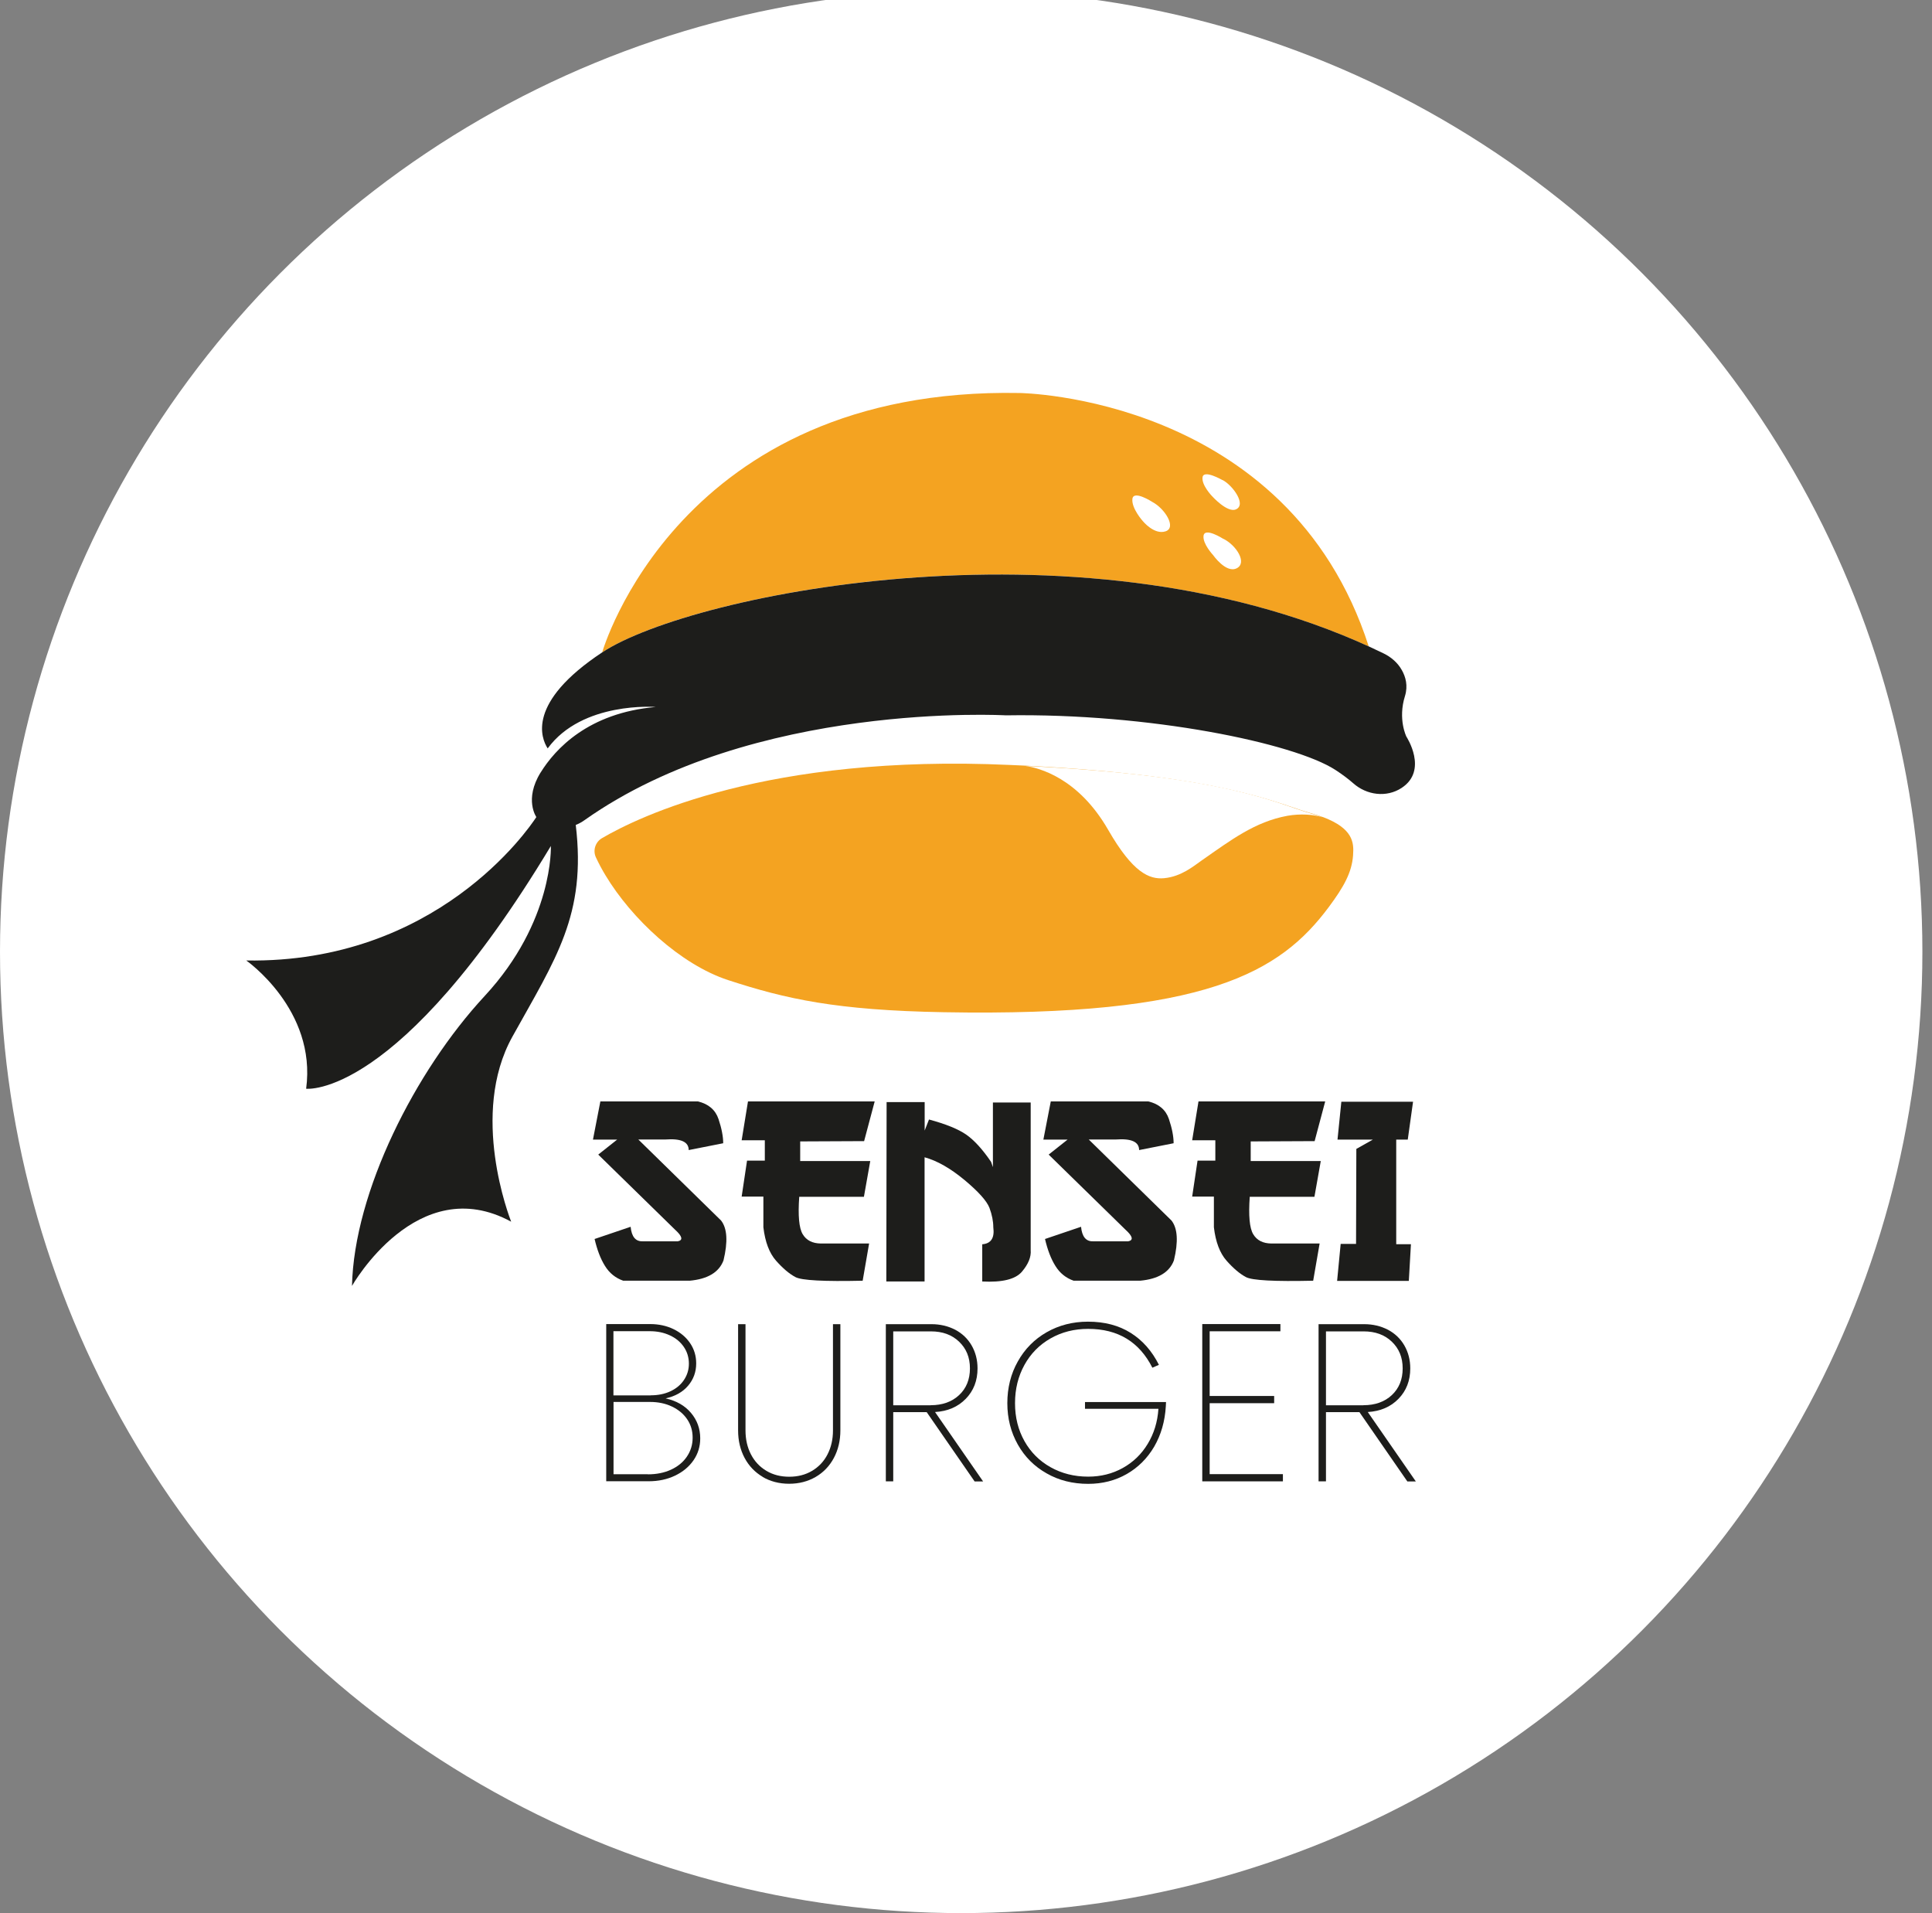
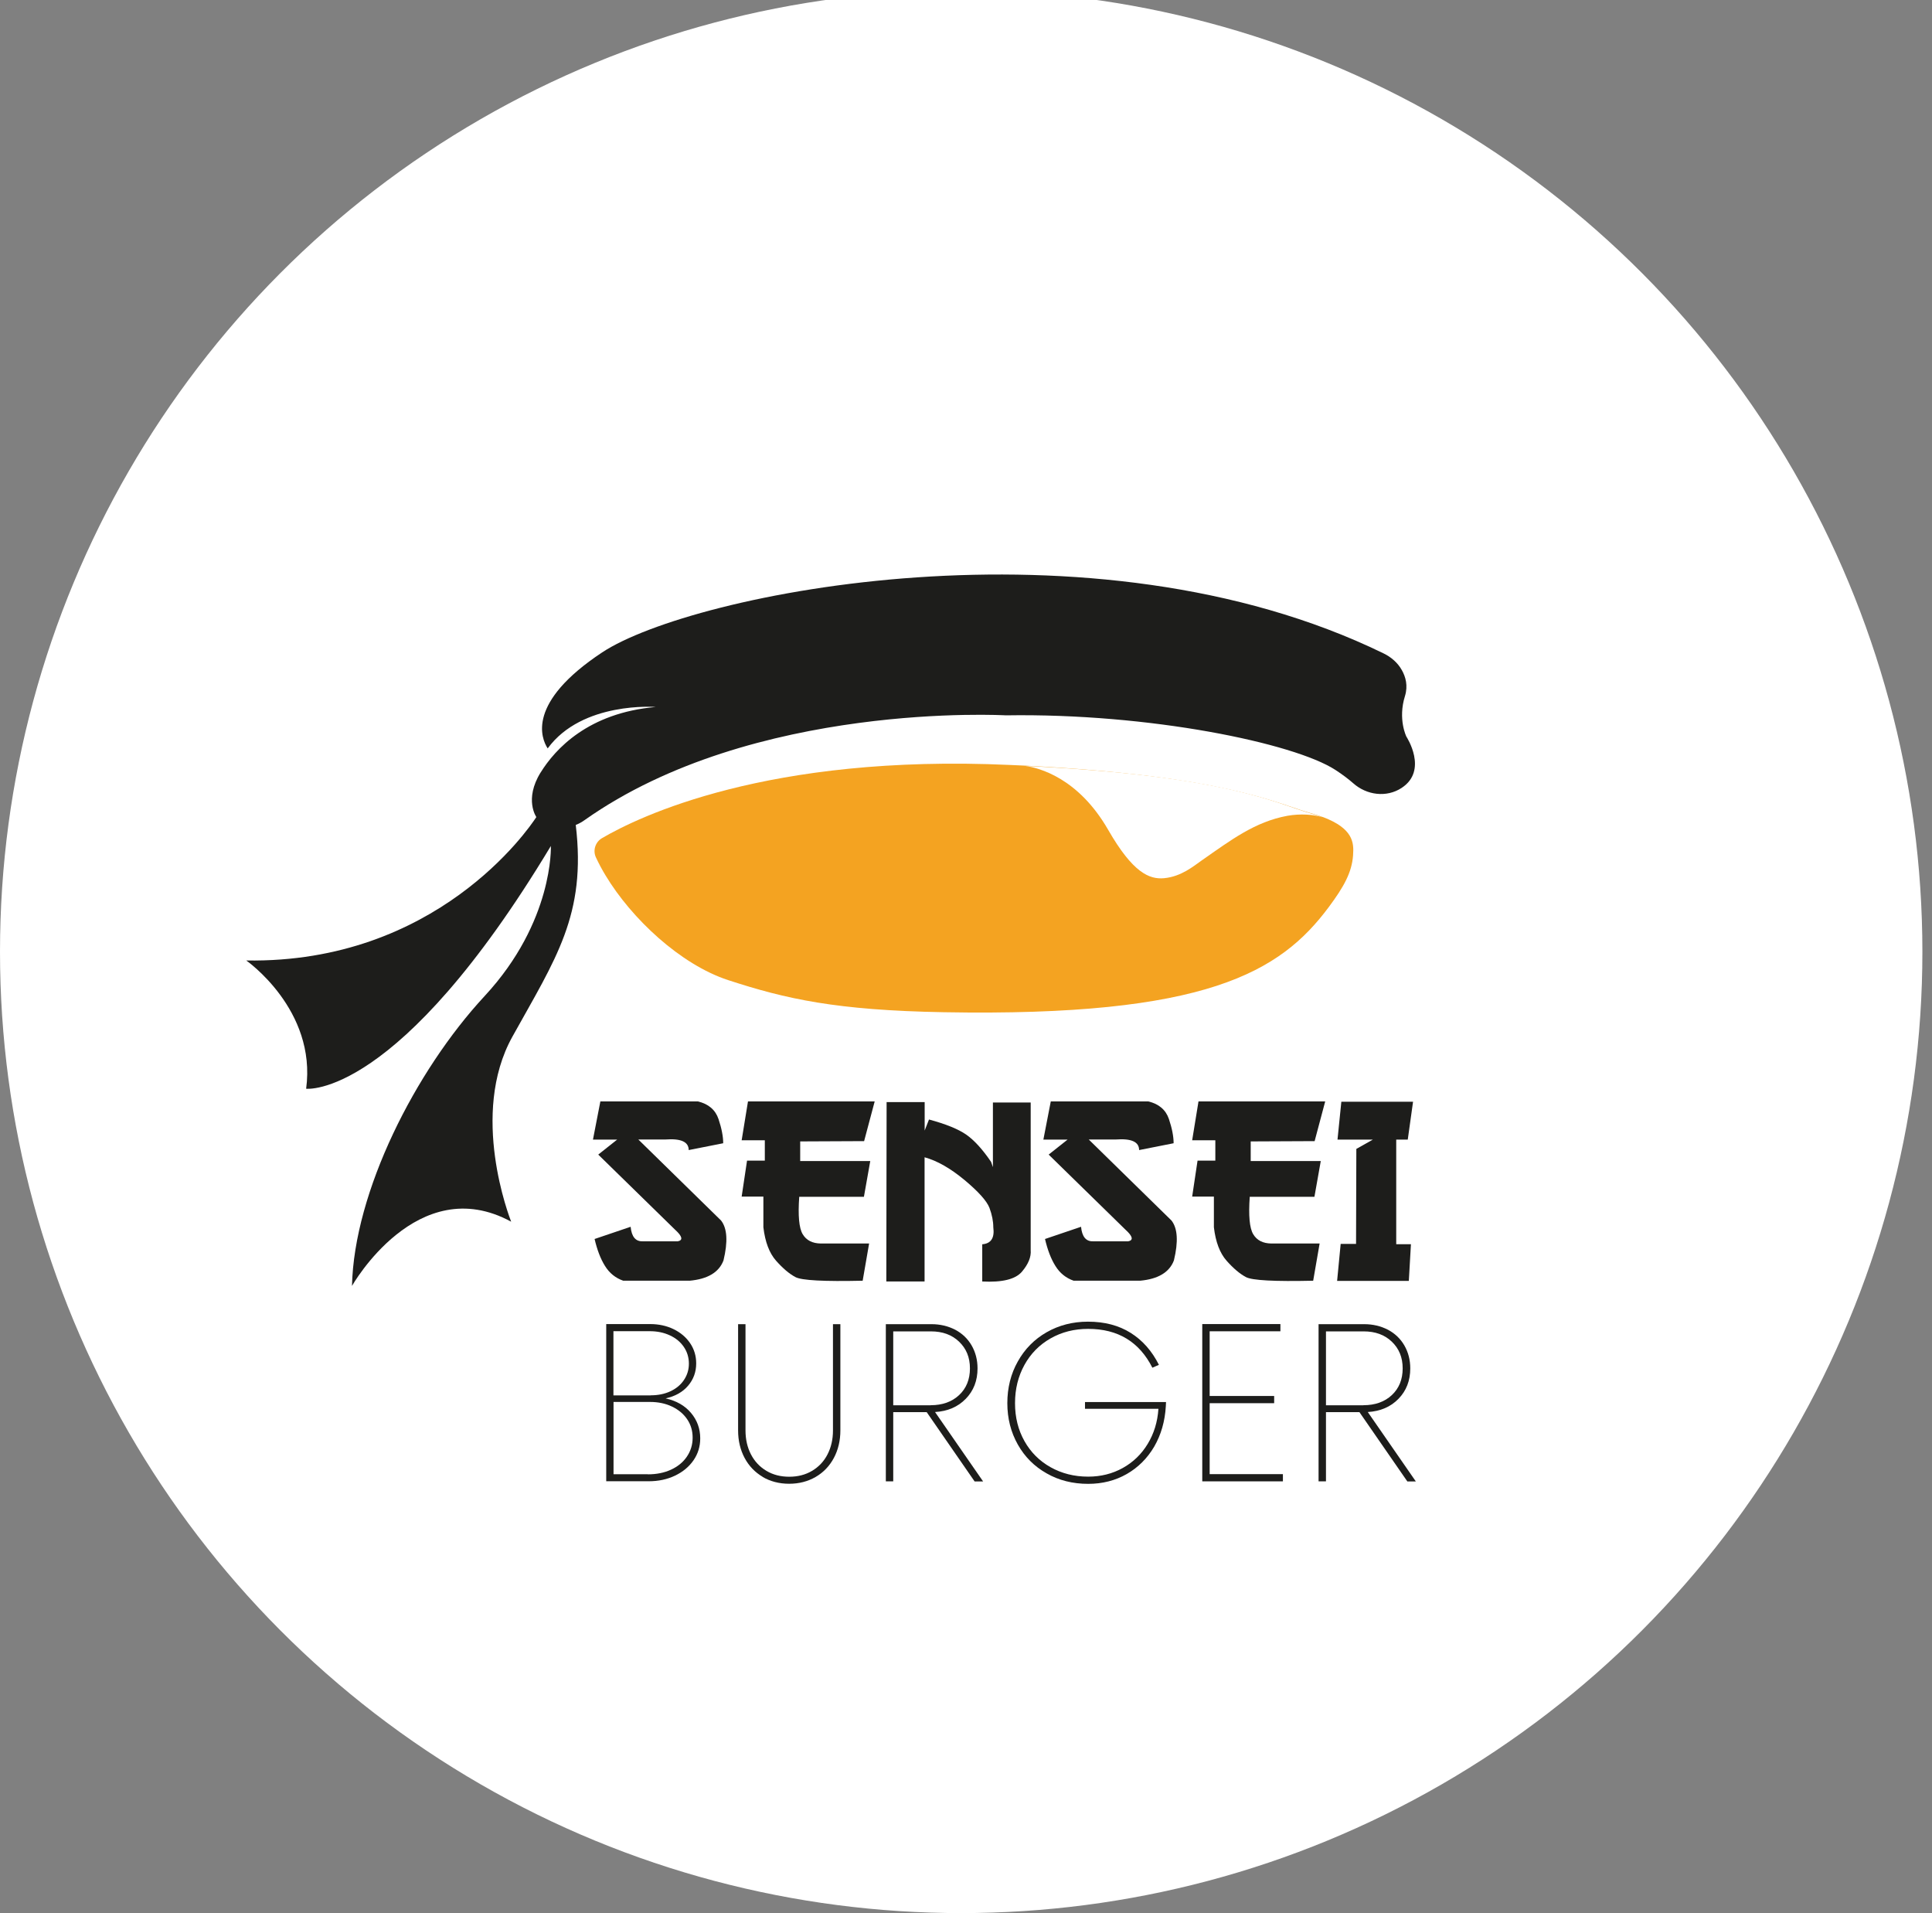
<svg xmlns="http://www.w3.org/2000/svg" width="201" height="199" viewBox="0 0 201 199" fill="none">
  <rect x="0" y="0" width="201" height="199" fill="#808080" stroke="none" />
  <circle cx="100" cy="99" r="100" fill="white" />
-   <path d="M142.4 67.24C142.4 67.24 142.29 67.19 142.22 67.16C112.04 53.49 71.79 61.81 62.65 67.86C62.65 67.86 70.53 40.21 106.07 40.88C106.07 40.88 134.01 41.18 142.4 67.24Z" fill="#F4A321" />
  <path d="M56.25 80.35C57.75 77.93 61.19 74.15 68.22 73.54C68.22 73.54 60.58 72.93 56.98 77.85C56.3 76.8 54.76 73.08 62.65 67.86C71.96 61.71 113.58 53.17 143.93 67.96C144.72 68.34 145.41 68.93 145.84 69.7C146.24 70.4 146.5 71.33 146.17 72.4C145.41 74.82 146.32 76.63 146.32 76.63C146.32 76.63 148.62 80.13 145.82 81.96C144.25 82.99 142.18 82.72 140.77 81.46C140.31 81.06 139.71 80.59 138.92 80.08C134.61 77.29 119.59 74.17 104.65 74.41C104.65 74.41 78.38 72.9 60.83 85.3C60.54 85.51 60.23 85.68 59.9 85.81C61.02 95.16 57.82 99.71 53.3 107.85C48.83 115.91 53.01 126.63 53.18 127.08C43.41 121.76 36.62 133.76 36.62 133.76C36.84 123.98 43.19 111.41 50.41 103.62C57.63 95.84 57.31 88 57.31 88C41.41 114.41 31.85 113.25 31.85 113.25C32.96 105.02 25.62 99.91 25.62 99.91C45.38 100.22 54.96 86.29 55.8 84.99C55.8 84.99 54.51 83.16 56.24 80.36L56.25 80.35Z" fill="#1D1D1B" />
  <path d="M140.77 88.97C140.64 90.76 139.81 92.25 138.23 94.37C133.2 101.11 125.54 105.79 98.15 105.29C87.01 105.09 81.78 103.92 75.75 101.95C70.78 100.32 65.7 95.55 63 91.06C62.64 90.47 62.31 89.85 62 89.19C61.66 88.47 61.93 87.6 62.62 87.19C66.43 84.96 79.84 78.42 105.06 79.57C105.59 79.6 106.11 79.62 106.62 79.64H106.64C127.53 80.72 132.84 83.59 136.35 84.58C136.81 84.71 137.23 84.84 137.59 84.98C137.62 84.98 137.64 85 137.66 85C140.76 86.18 140.87 87.63 140.77 88.94V88.97Z" fill="#F4A321" />
  <path d="M119.88 52.21C119.88 52.21 117.91 50.93 117.81 51.91C117.71 52.89 118.9 54.21 118.9 54.21C118.9 54.21 120.08 55.66 121.26 55.27C122.44 54.88 121.18 52.89 119.88 52.21Z" fill="white" />
  <path d="M127.18 49.94C127.18 49.94 125.23 48.81 125.11 49.64C124.99 50.47 126.1 51.61 126.1 51.61C126.1 51.61 127.67 53.36 128.57 52.99C129.72 52.51 128.24 50.47 127.19 49.93L127.18 49.94Z" fill="white" />
  <path d="M127.28 56.06C127.28 56.06 125.3 54.78 125.21 55.76C125.13 56.59 126.2 57.73 126.2 57.73C126.2 57.73 127.56 59.68 128.67 59.11C129.78 58.54 128.63 56.73 127.29 56.05L127.28 56.06Z" fill="white" />
  <path d="M136.35 84.61C136.81 84.74 137.23 84.87 137.59 85.01C136.63 84.72 135.29 84.62 133.93 84.86C130.57 85.48 128.11 87.35 125.04 89.49C124.17 90.1 122.9 91.18 121.11 91.35C119.57 91.49 117.86 90.79 115.28 86.3C112.17 80.91 108.1 79.87 106.65 79.67C127.82 80.69 132.85 83.62 136.36 84.61H136.35Z" fill="white" />
  <path d="M63.06 137.73H67.64C68.54 137.73 69.36 137.91 70.08 138.26C70.8 138.61 71.38 139.1 71.8 139.72C72.22 140.34 72.43 141.04 72.43 141.82C72.43 142.71 72.15 143.48 71.59 144.14C71.03 144.8 70.25 145.24 69.25 145.46C70.37 145.71 71.25 146.21 71.89 146.97C72.53 147.73 72.85 148.61 72.85 149.62C72.85 150.46 72.62 151.22 72.15 151.9C71.68 152.58 71.04 153.11 70.22 153.5C69.4 153.89 68.49 154.08 67.48 154.08H63.07V137.73H63.06ZM67.71 145.14C68.47 145.14 69.15 145 69.75 144.72C70.35 144.44 70.82 144.05 71.16 143.54C71.5 143.03 71.67 142.47 71.67 141.85C71.67 141.2 71.49 140.61 71.14 140.1C70.79 139.59 70.3 139.18 69.68 138.9C69.06 138.61 68.36 138.47 67.58 138.47H63.82V145.15H67.7L67.71 145.14ZM67.41 153.36C68.3 153.36 69.1 153.2 69.8 152.88C70.5 152.56 71.06 152.11 71.46 151.52C71.86 150.93 72.06 150.28 72.06 149.55C72.06 148.82 71.87 148.19 71.49 147.63C71.11 147.07 70.58 146.63 69.91 146.31C69.24 145.99 68.48 145.83 67.62 145.83H63.83V153.35H67.4L67.41 153.36Z" fill="#1D1D1B" />
  <path d="M79.36 153.63C78.55 153.15 77.92 152.5 77.47 151.66C77.02 150.82 76.79 149.86 76.79 148.79V137.74H77.56V148.79C77.56 149.72 77.75 150.56 78.13 151.29C78.51 152.02 79.05 152.59 79.74 153C80.43 153.41 81.22 153.61 82.11 153.61C83 153.61 83.79 153.41 84.48 153C85.17 152.59 85.71 152.03 86.09 151.29C86.47 150.55 86.66 149.73 86.66 148.79V137.74H87.43V148.79C87.43 149.86 87.2 150.82 86.75 151.66C86.3 152.5 85.67 153.16 84.86 153.63C84.05 154.1 83.13 154.34 82.1 154.34C81.07 154.34 80.15 154.1 79.34 153.63H79.36Z" fill="#1D1D1B" />
  <path d="M101.39 154.09L96.41 146.89H92.93V154.09H92.16V137.74H96.9C97.82 137.74 98.64 137.94 99.38 138.32C100.11 138.71 100.68 139.25 101.09 139.96C101.49 140.66 101.7 141.45 101.7 142.34C101.7 143.62 101.29 144.67 100.47 145.51C99.65 146.35 98.59 146.8 97.28 146.88L102.28 154.1H101.39V154.09ZM96.83 146.17C98.04 146.17 99.03 145.82 99.78 145.12C100.53 144.42 100.91 143.49 100.91 142.34C100.91 141.19 100.53 140.28 99.78 139.56C99.03 138.84 98.05 138.49 96.85 138.49H92.93V146.18H96.83V146.17Z" fill="#1D1D1B" />
  <path d="M108.89 153.26C107.61 152.54 106.61 151.54 105.89 150.26C105.17 148.98 104.8 147.55 104.8 145.96C104.8 144.37 105.16 142.91 105.89 141.62C106.61 140.33 107.61 139.31 108.89 138.58C110.17 137.85 111.6 137.48 113.19 137.48C114.92 137.48 116.4 137.87 117.64 138.65C118.88 139.43 119.85 140.54 120.57 141.97L119.89 142.27C118.53 139.58 116.31 138.23 113.21 138.23C111.76 138.23 110.46 138.56 109.3 139.22C108.14 139.88 107.23 140.8 106.58 141.98C105.93 143.16 105.6 144.48 105.6 145.96C105.6 147.44 105.93 148.74 106.58 149.9C107.23 151.06 108.14 151.97 109.3 152.62C110.46 153.27 111.76 153.6 113.21 153.6C114.53 153.6 115.73 153.3 116.81 152.7C117.89 152.1 118.75 151.27 119.4 150.2C120.05 149.13 120.43 147.91 120.52 146.54H112.88V145.84H121.31L121.29 146.26C121.2 147.85 120.79 149.25 120.08 150.48C119.36 151.7 118.41 152.65 117.22 153.33C116.03 154.01 114.69 154.35 113.21 154.35C111.61 154.35 110.16 153.99 108.89 153.26Z" fill="#1D1D1B" />
  <path d="M125.08 137.73H133.21V138.48H125.85V145.21H132.56V145.96H125.85V153.34H133.47V154.09H125.08V137.74V137.73Z" fill="#1D1D1B" />
  <path d="M146.41 154.09L141.43 146.89H137.95V154.09H137.18V137.74H141.92C142.84 137.74 143.66 137.94 144.4 138.32C145.13 138.71 145.7 139.25 146.11 139.96C146.51 140.66 146.72 141.45 146.72 142.34C146.72 143.62 146.31 144.67 145.49 145.51C144.67 146.35 143.61 146.8 142.3 146.88L147.3 154.1H146.41V154.09ZM141.85 146.17C143.06 146.17 144.05 145.82 144.8 145.12C145.55 144.42 145.93 143.49 145.93 142.34C145.93 141.19 145.55 140.28 144.8 139.56C144.05 138.84 143.07 138.49 141.87 138.49H137.95V146.18H141.85V146.17Z" fill="#1D1D1B" />
  <path d="M62.45 114.57H72.61C73.71 114.83 74.43 115.45 74.75 116.4C75.07 117.35 75.24 118.2 75.24 118.92L71.65 119.63C71.65 118.77 70.84 118.41 69.23 118.53H66.41L75.02 126.96C75.66 127.78 75.74 129.16 75.27 131.11C74.8 132.35 73.62 133.05 71.75 133.22H64.84C64.04 132.94 63.4 132.43 62.94 131.68C62.47 130.93 62.12 129.99 61.86 128.88L65.61 127.61C65.71 128.65 66.13 129.15 66.87 129.12H70.52C71.08 129.01 70.99 128.6 70.25 127.93L62.24 120.1L64.21 118.54H61.69L62.46 114.57H62.45Z" fill="#1D1D1B" />
  <path d="M77.82 114.57H91L89.9 118.7L83.25 118.73V120.77H90.54L89.88 124.49H83.15C83.01 126.45 83.13 127.75 83.51 128.38C83.89 129.02 84.52 129.34 85.41 129.35H90.42L89.75 133.22C85.73 133.31 83.39 133.19 82.75 132.84C82.11 132.5 81.44 131.93 80.74 131.14C80.04 130.35 79.6 129.19 79.42 127.66V124.47H77.16L77.72 120.73H79.57V118.61H77.16L77.82 114.56V114.57Z" fill="#1D1D1B" />
  <path d="M92.23 114.64H96.2V117.6L96.65 116.45C98.39 116.92 99.68 117.44 100.52 118.02C101.35 118.6 102.22 119.55 103.11 120.86L103.3 121.41V114.68H107.23V130.04C107.29 130.74 106.99 131.49 106.32 132.28C105.65 133.07 104.27 133.41 102.19 133.3V129.43C103.1 129.36 103.49 128.77 103.34 127.66C103.34 127.04 103.21 126.37 102.94 125.64C102.66 124.92 101.79 123.95 100.34 122.74C98.88 121.53 97.5 120.74 96.19 120.38V133.3H92.21L92.24 114.66L92.23 114.64Z" fill="#1D1D1B" />
  <path d="M109.31 114.57H119.47C120.57 114.83 121.29 115.45 121.61 116.4C121.93 117.35 122.1 118.2 122.1 118.92L118.51 119.63C118.51 118.77 117.7 118.41 116.09 118.53H113.27L121.88 126.96C122.52 127.78 122.6 129.16 122.13 131.11C121.66 132.35 120.48 133.05 118.61 133.22H111.7C110.9 132.94 110.26 132.43 109.8 131.68C109.33 130.93 108.98 129.99 108.72 128.88L112.47 127.61C112.57 128.65 112.99 129.15 113.73 129.12H117.38C117.94 129.01 117.85 128.6 117.11 127.93L109.1 120.1L111.07 118.54H108.55L109.32 114.57H109.31Z" fill="#1D1D1B" />
  <path d="M124.69 114.57H137.87L136.77 118.7L130.12 118.73V120.77H137.41L136.75 124.49H130.02C129.88 126.45 130 127.75 130.38 128.38C130.76 129.02 131.39 129.34 132.28 129.35H137.29L136.62 133.22C132.6 133.31 130.26 133.19 129.62 132.84C128.98 132.5 128.31 131.93 127.61 131.14C126.91 130.35 126.47 129.19 126.29 127.66V124.47H124.03L124.59 120.73H126.44V118.61H124.03L124.69 114.56V114.57Z" fill="#1D1D1B" />
  <path d="M139.55 114.6H147.01L146.46 118.54H145.26V129.42H146.79L146.57 133.24H139.11L139.48 129.39H141.08L141.11 119.51L142.83 118.54H139.15L139.55 114.6Z" fill="#1D1D1B" />
</svg>